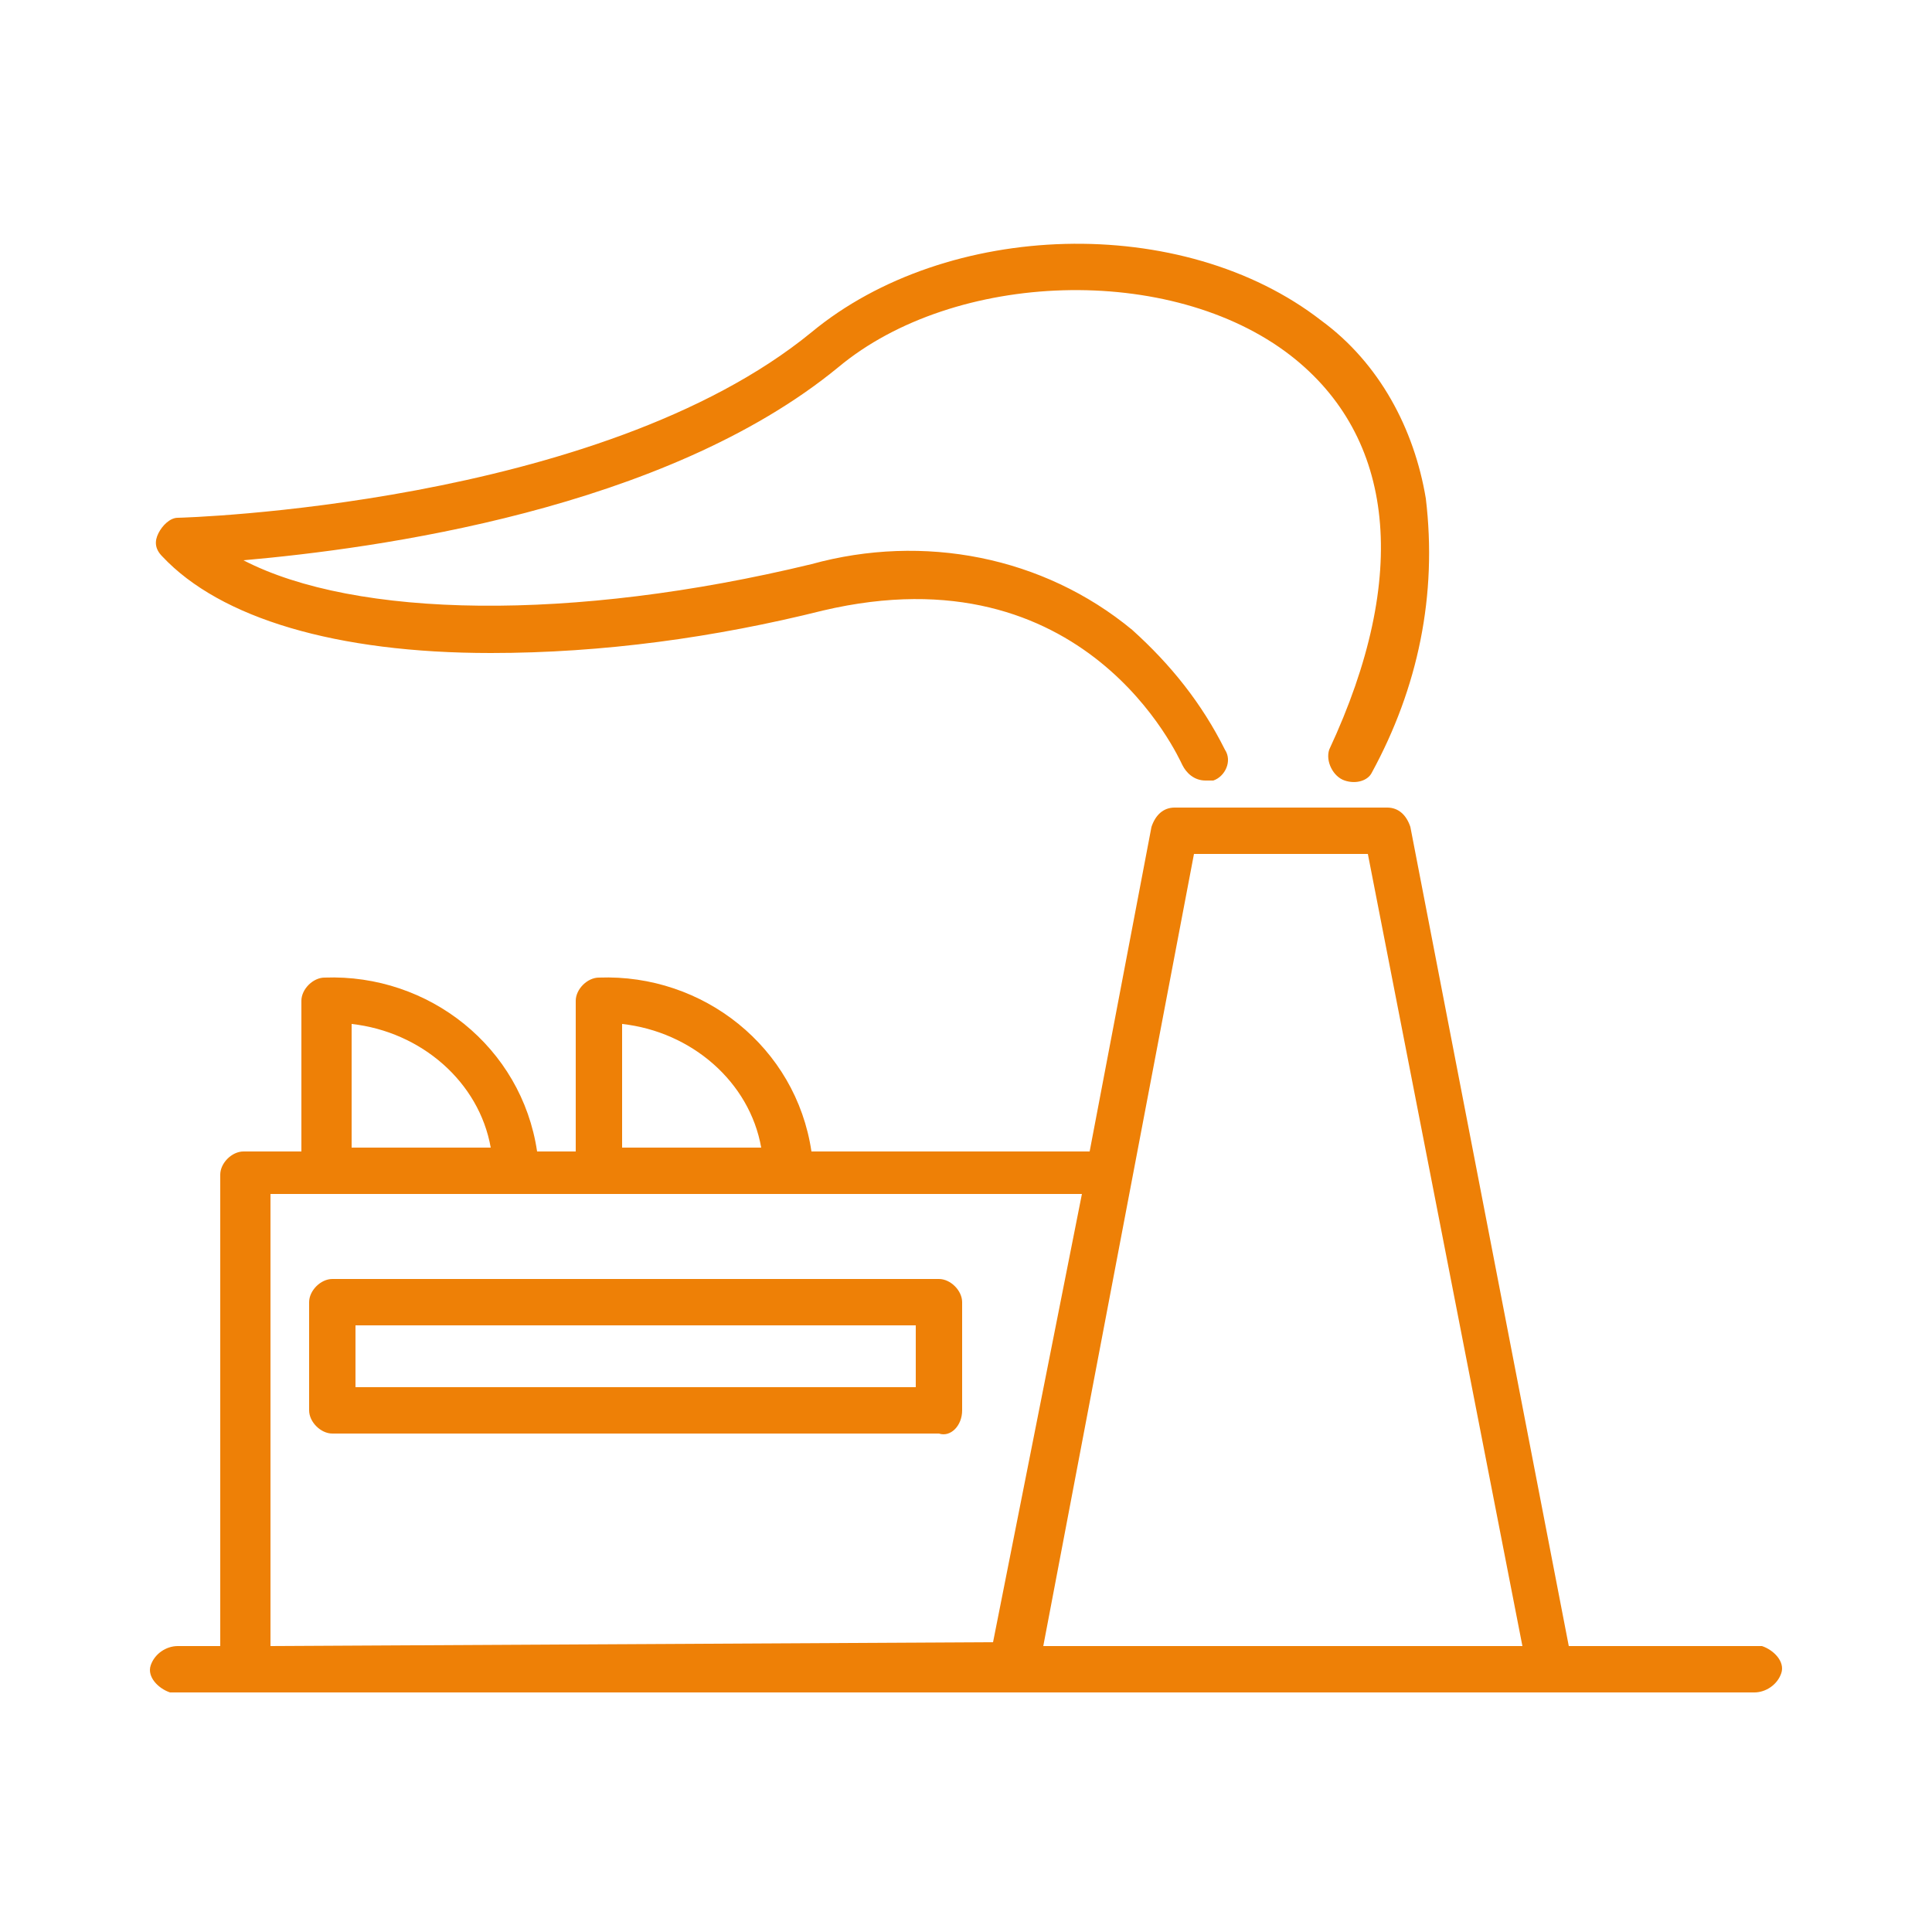
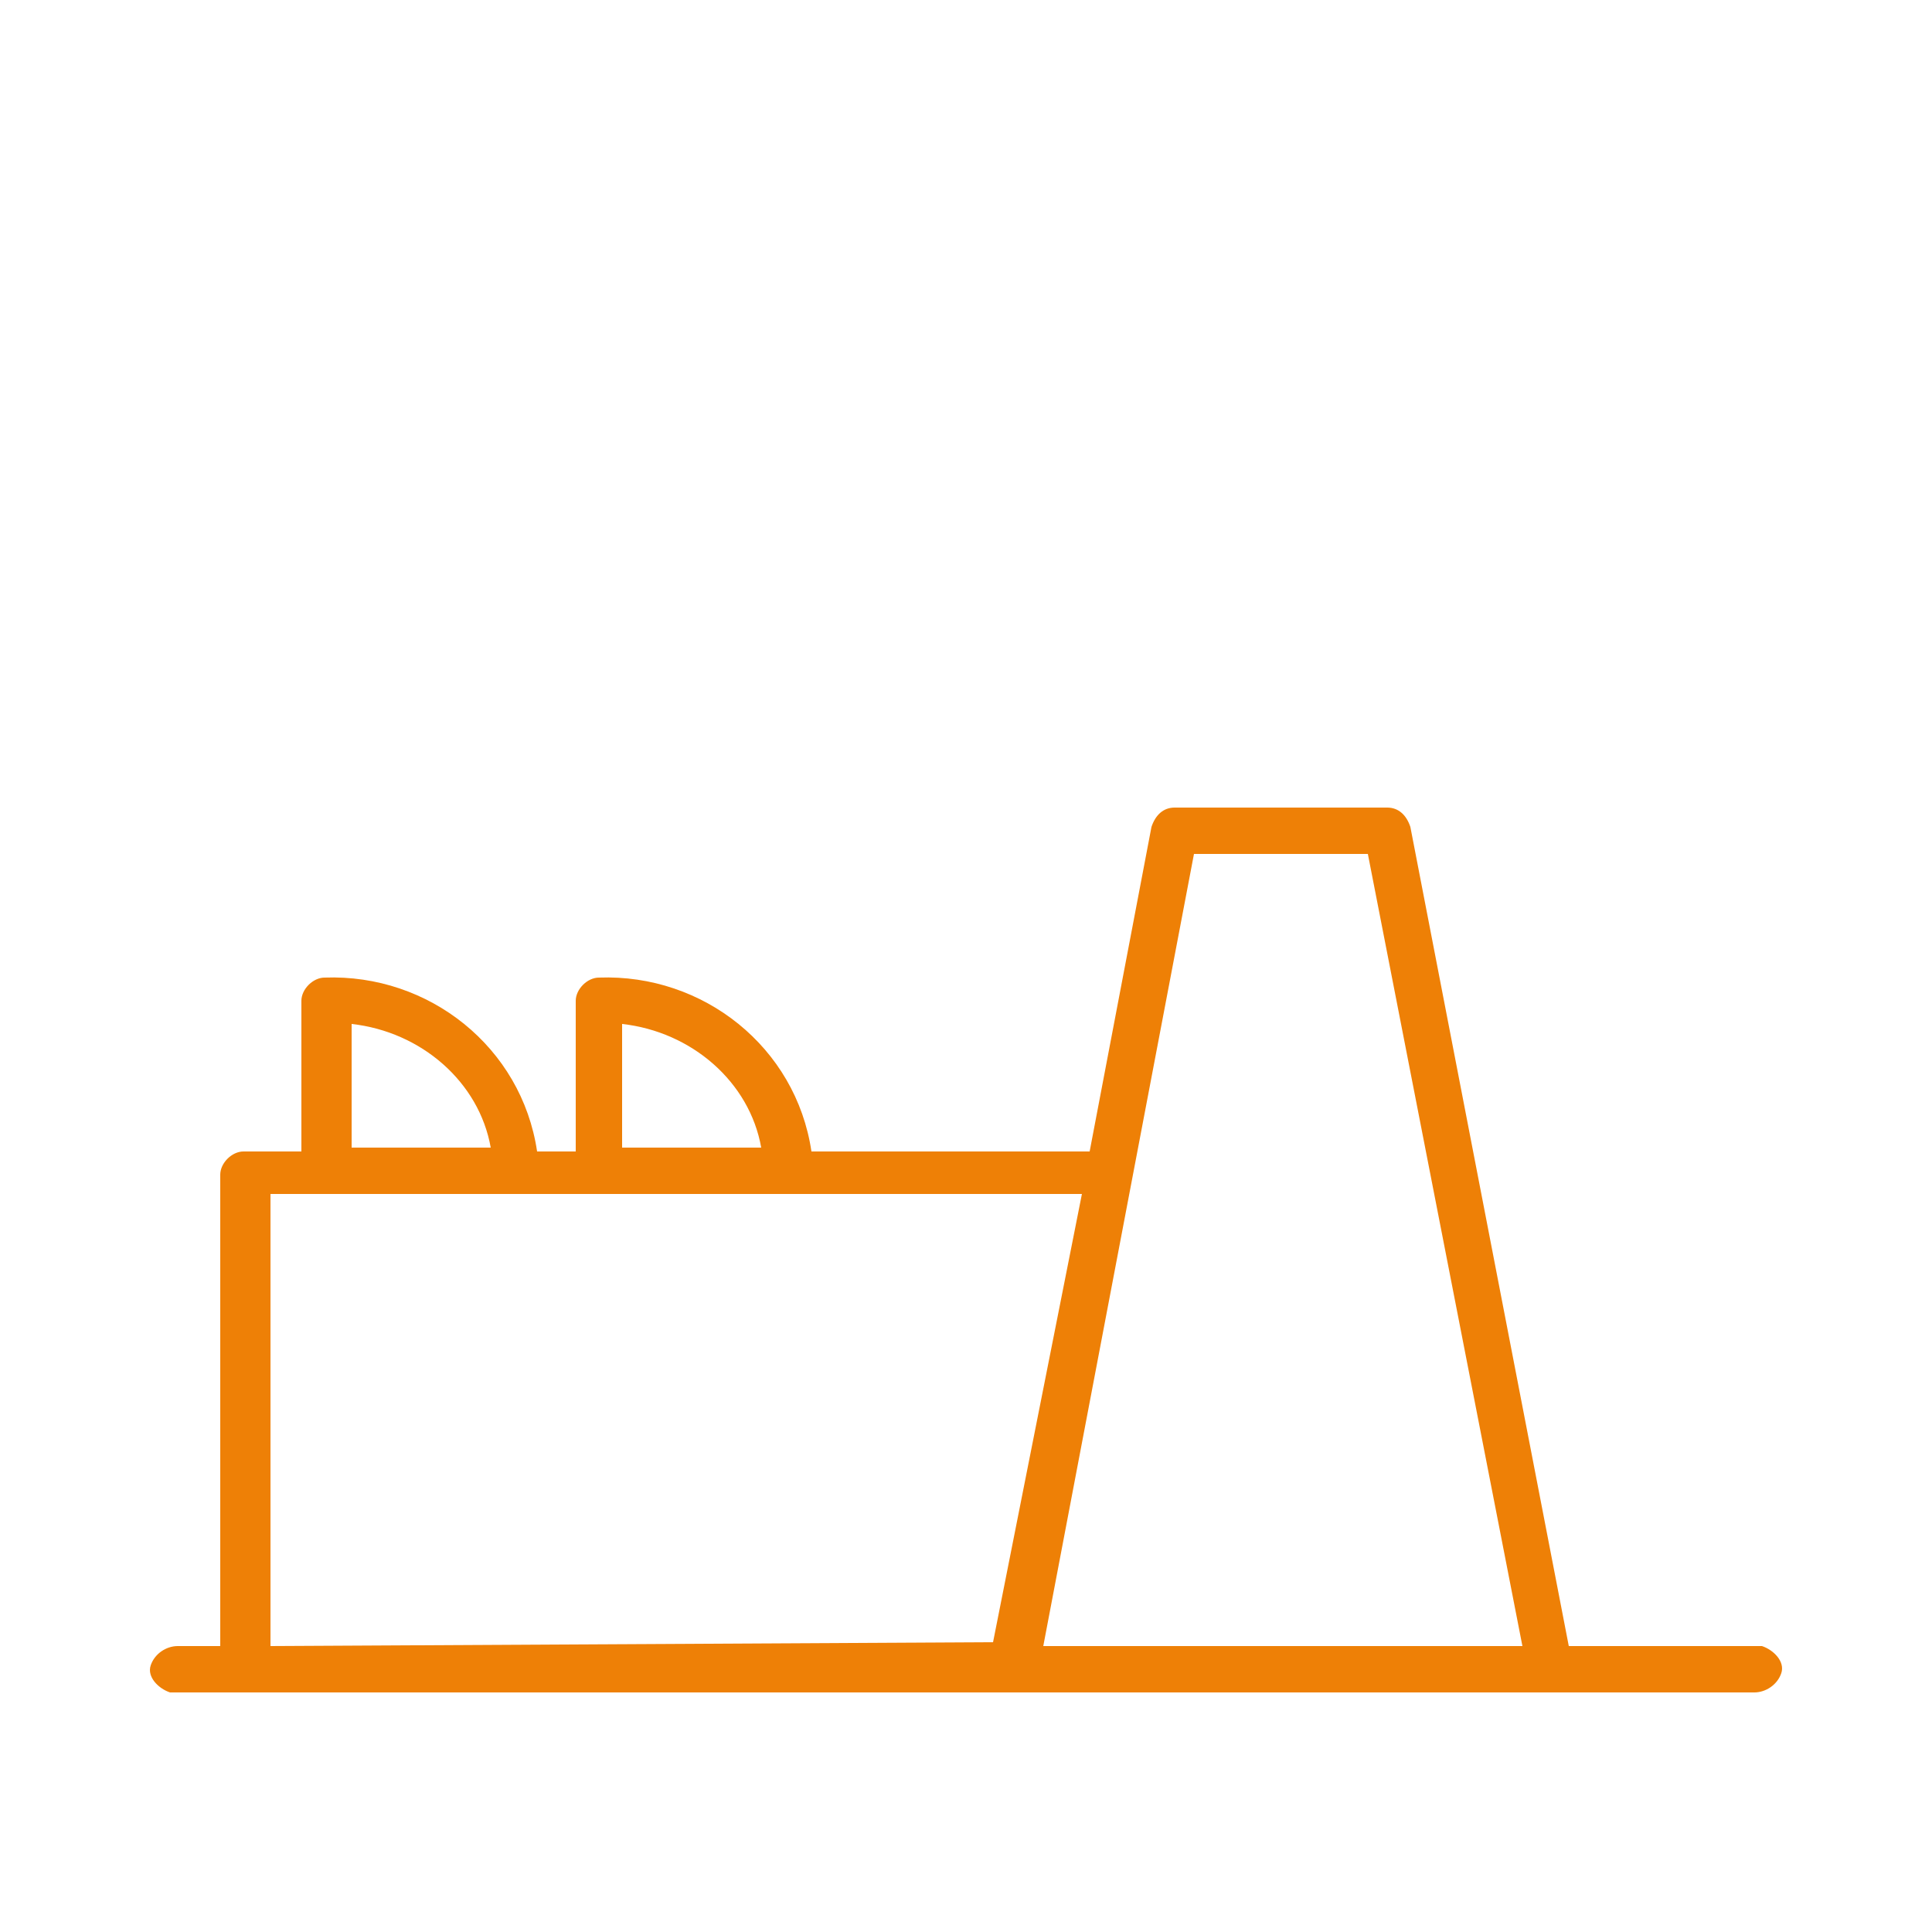
<svg xmlns="http://www.w3.org/2000/svg" version="1.1" id="Warstwa_1" x="0px" y="0px" viewBox="0 0 50 50" style="enable-background:new 0 0 50 50;" xml:space="preserve">
  <style type="text/css"> .st0{fill:#EE8006;} </style>
  <path class="st0" d="M27,42.6l3.9-20.5h4.5l4,20.5H27z M7,42.6V30.9h21l-2.3,11.6L7,42.6L7,42.6z M9.1,26.5c1.8,0.2,3.3,1.5,3.6,3.2 H9.1V26.5z M16.1,26.5c1.8,0.2,3.3,1.5,3.6,3.2h-3.6V26.5L16.1,26.5z M45.4,42.6h-4.8l-4.1-21.2c-0.1-0.3-0.3-0.5-0.6-0.5h-5.5 c-0.3,0-0.5,0.2-0.6,0.5l-1.6,8.4H21c-0.4-2.7-2.8-4.6-5.5-4.5c-0.3,0-0.6,0.3-0.6,0.6l0,0v3.9h-1c-0.4-2.7-2.8-4.6-5.5-4.5 c-0.3,0-0.6,0.3-0.6,0.6l0,0v3.9H6.3c-0.3,0-0.6,0.3-0.6,0.6l0,0v12.2H4.6c-0.3,0-0.6,0.2-0.7,0.5s0.2,0.6,0.5,0.7 c0.1,0,0.1,0,0.2,0h40.8c0.3,0,0.6-0.2,0.7-0.5s-0.2-0.6-0.5-0.7C45.5,42.6,45.4,42.6,45.4,42.6z" />
-   <path class="st0" d="M23.7,35.9H9.2v-1.6h14.5C23.7,34.3,23.7,35.9,23.7,35.9z M24.9,36.5v-2.8c0-0.3-0.3-0.6-0.6-0.6l0,0H8.6 c-0.3,0-0.6,0.3-0.6,0.6l0,0v2.8c0,0.3,0.3,0.6,0.6,0.6l0,0h15.7C24.6,37.2,24.9,36.9,24.9,36.5L24.9,36.5z" />
-   <path class="st0" d="M12.7,16.9c2.9,0,5.8-0.4,8.6-1.1c6.8-1.6,9.2,3.8,9.3,4c0.1,0.2,0.3,0.4,0.6,0.4c0.1,0,0.2,0,0.2,0 c0.3-0.1,0.5-0.5,0.3-0.8l0,0c-0.6-1.2-1.4-2.2-2.4-3.1c-2.3-1.9-5.4-2.5-8.3-1.7C14.8,16.1,9.2,16,6.3,14.5 c3.4-0.3,10.9-1.3,15.4-5c3-2.5,8.6-2.7,11.7-0.3c2.7,2.1,3.1,5.7,1,10.2c-0.1,0.3,0.1,0.7,0.4,0.8c0.3,0.1,0.6,0,0.7-0.2 c1.2-2.2,1.7-4.6,1.4-7.1c-0.3-1.8-1.2-3.5-2.7-4.6C30.6,5.5,24.5,5.7,21,8.6c-5.5,4.5-16.3,4.8-16.4,4.8c-0.2,0-0.4,0.2-0.5,0.4 C4,14,4,14.2,4.2,14.4C5.7,16,8.7,16.9,12.7,16.9z" />
</svg>